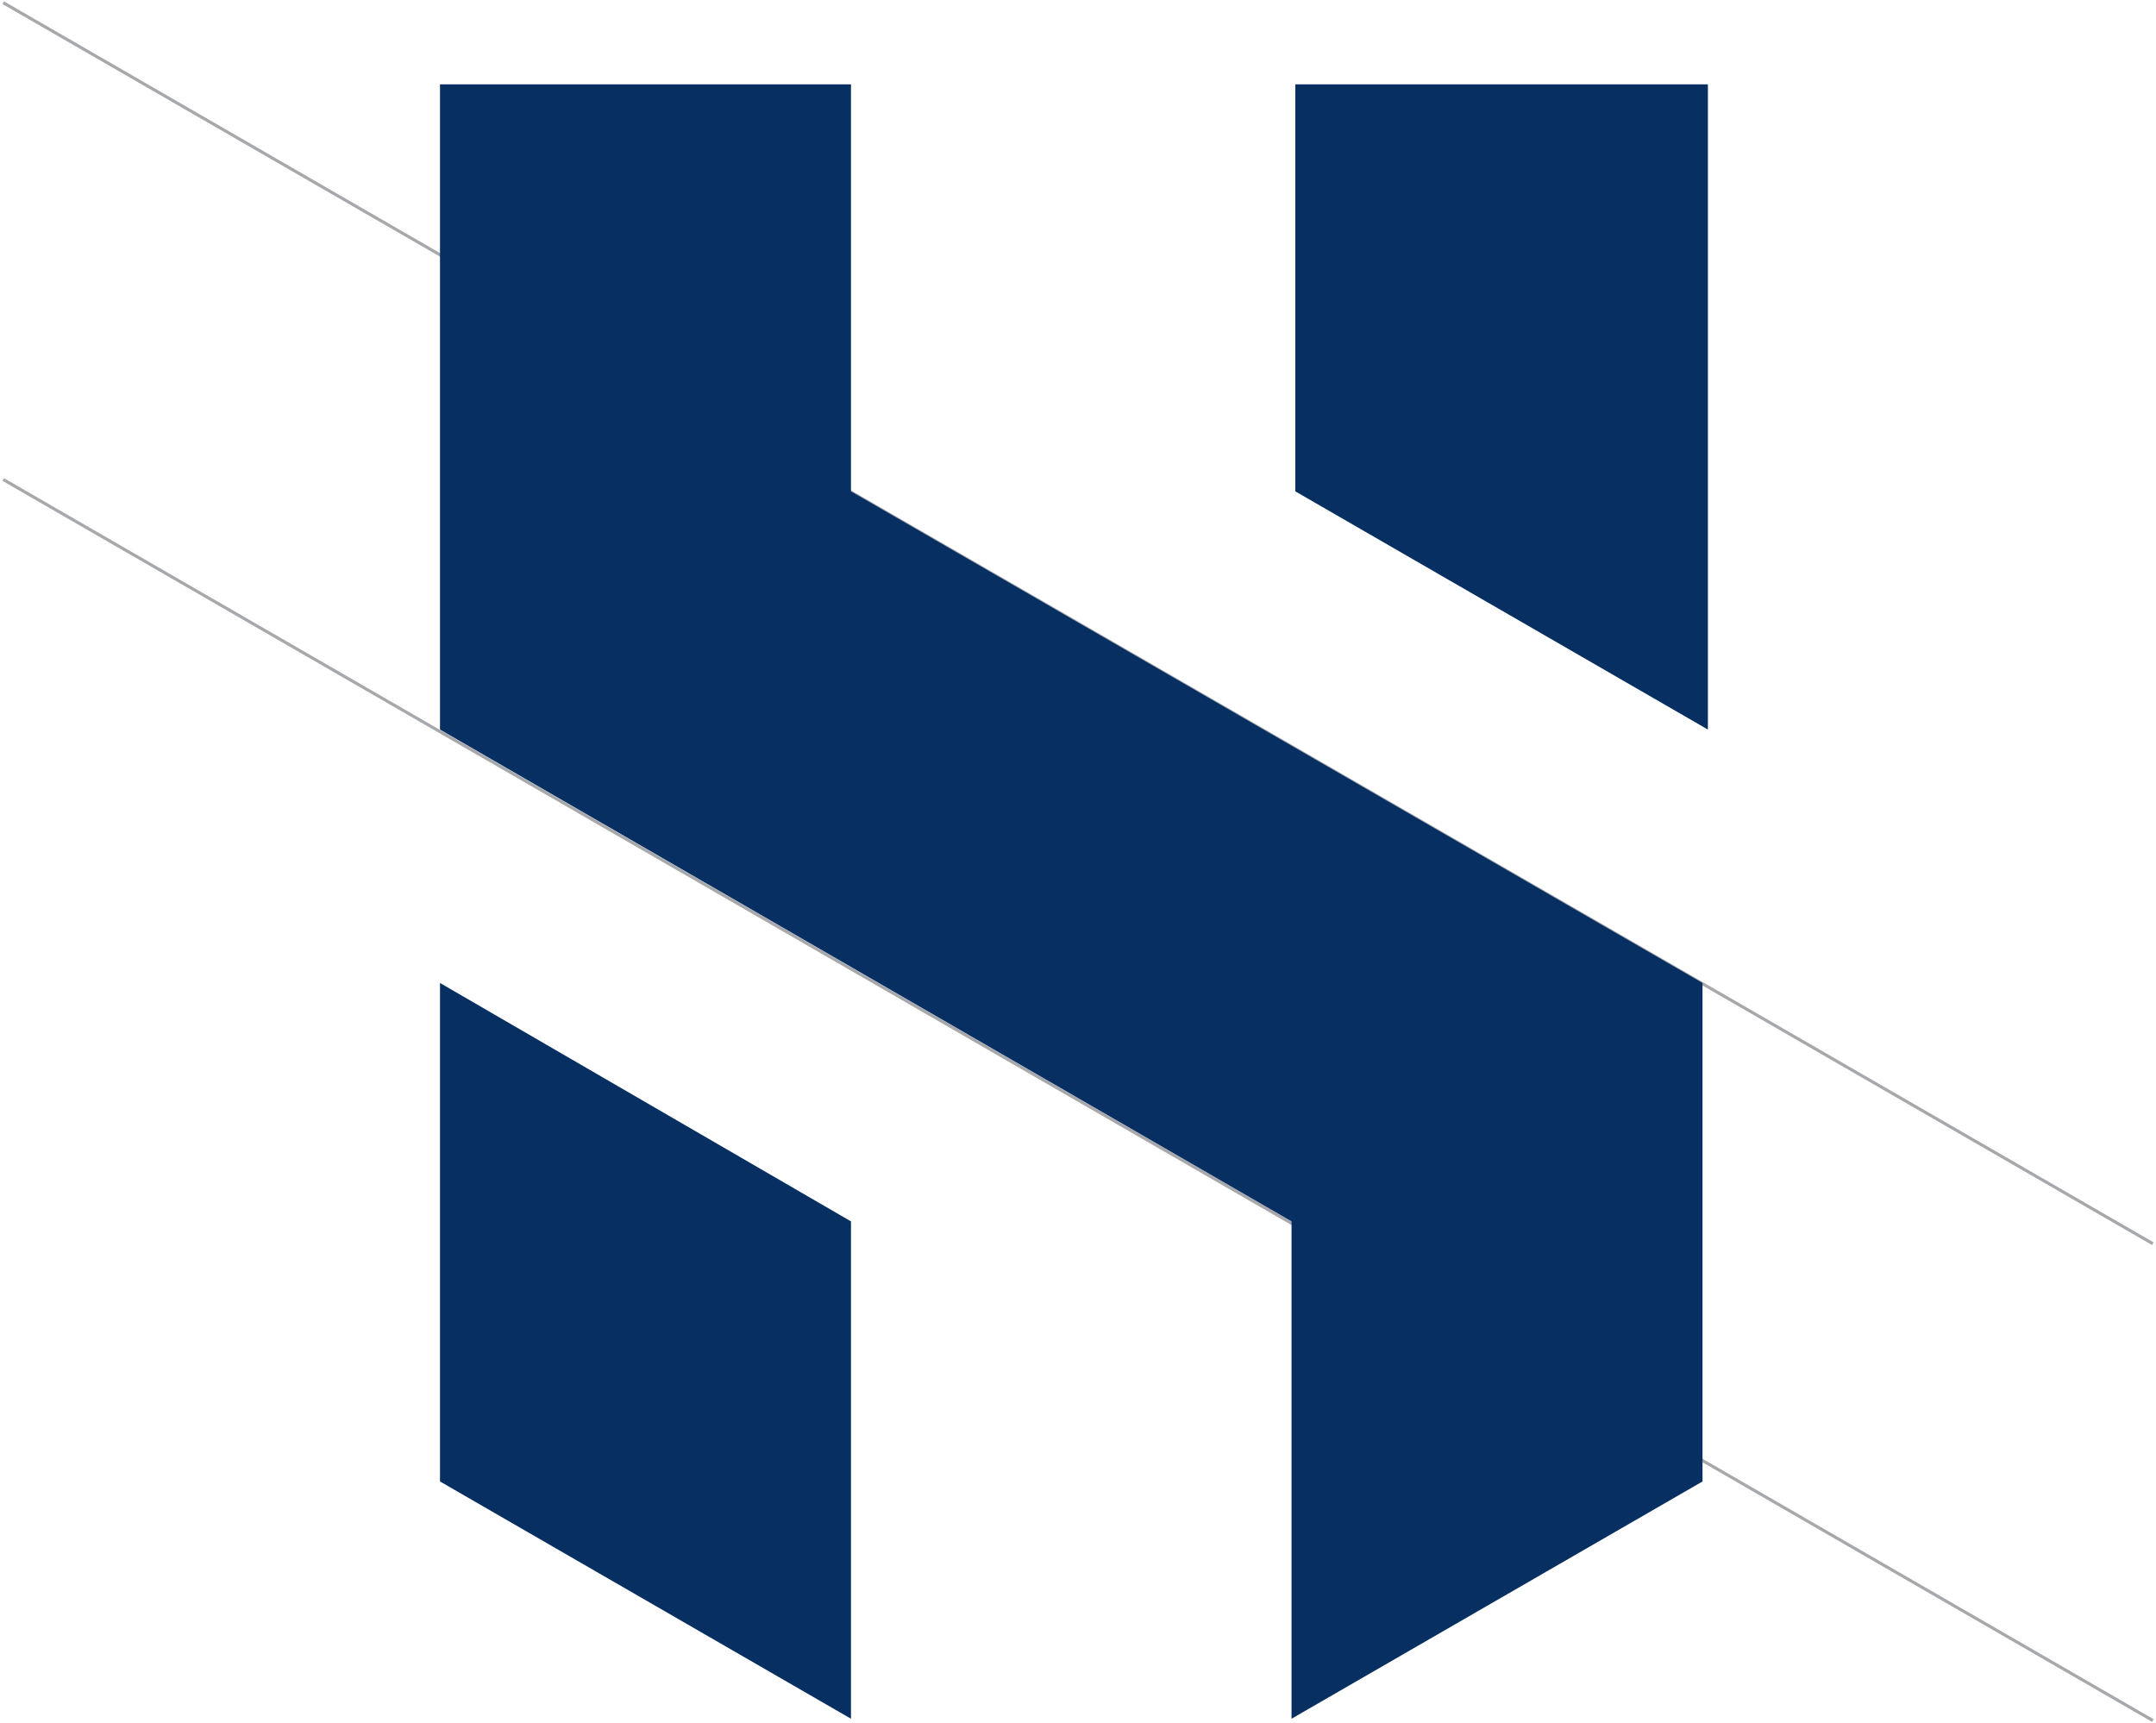
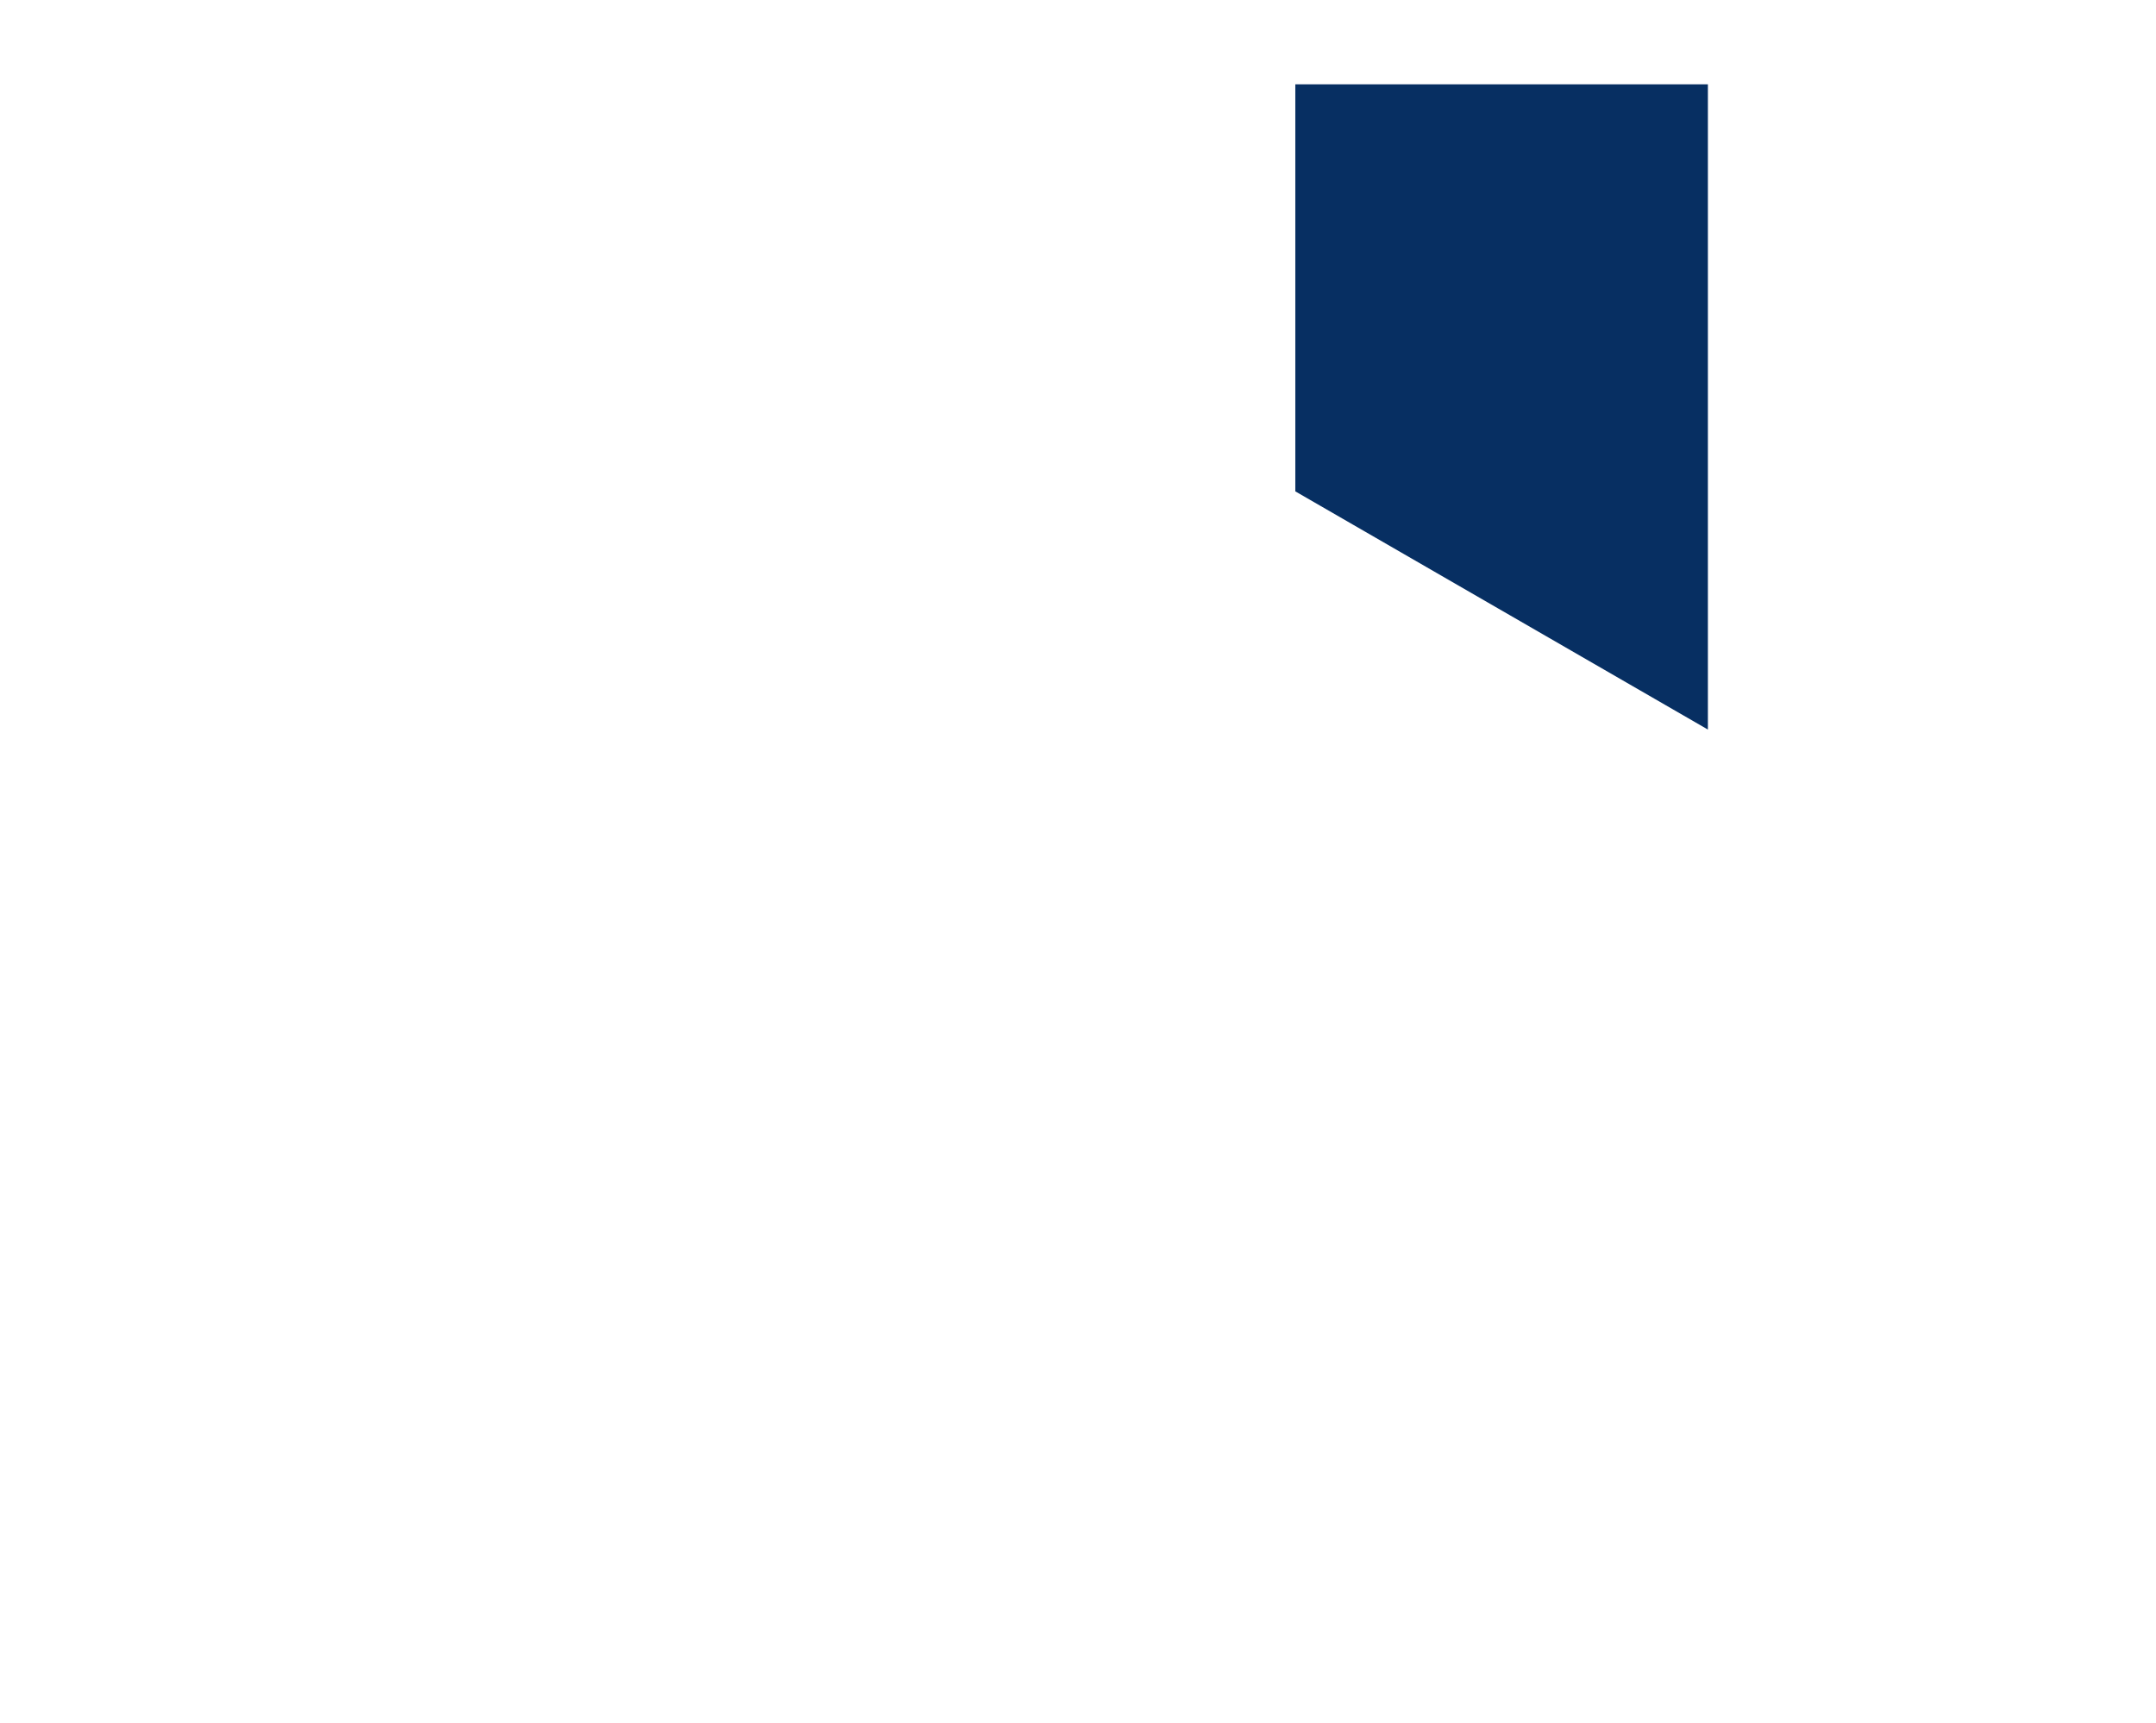
<svg xmlns="http://www.w3.org/2000/svg" width="702" height="561" viewBox="0 0 702 561" fill="none">
-   <path d="M1.032 156.125L700.968 560.233M1.032 0.864L700.968 404.972" stroke="#A6A8AB" />
-   <path d="M143.265 237.556V27.465H277.084V159.996L554.344 320.072V482.391L420.525 559.651V397.703L143.265 237.556Z" fill="#072F62" />
  <path d="M421.758 159.996V27.465H556.095V237.556L421.758 159.996Z" fill="#072F62" />
-   <path d="M143.265 482.391V320.072L277.084 397.703V559.651L143.265 482.391Z" fill="#072F62" />
</svg>